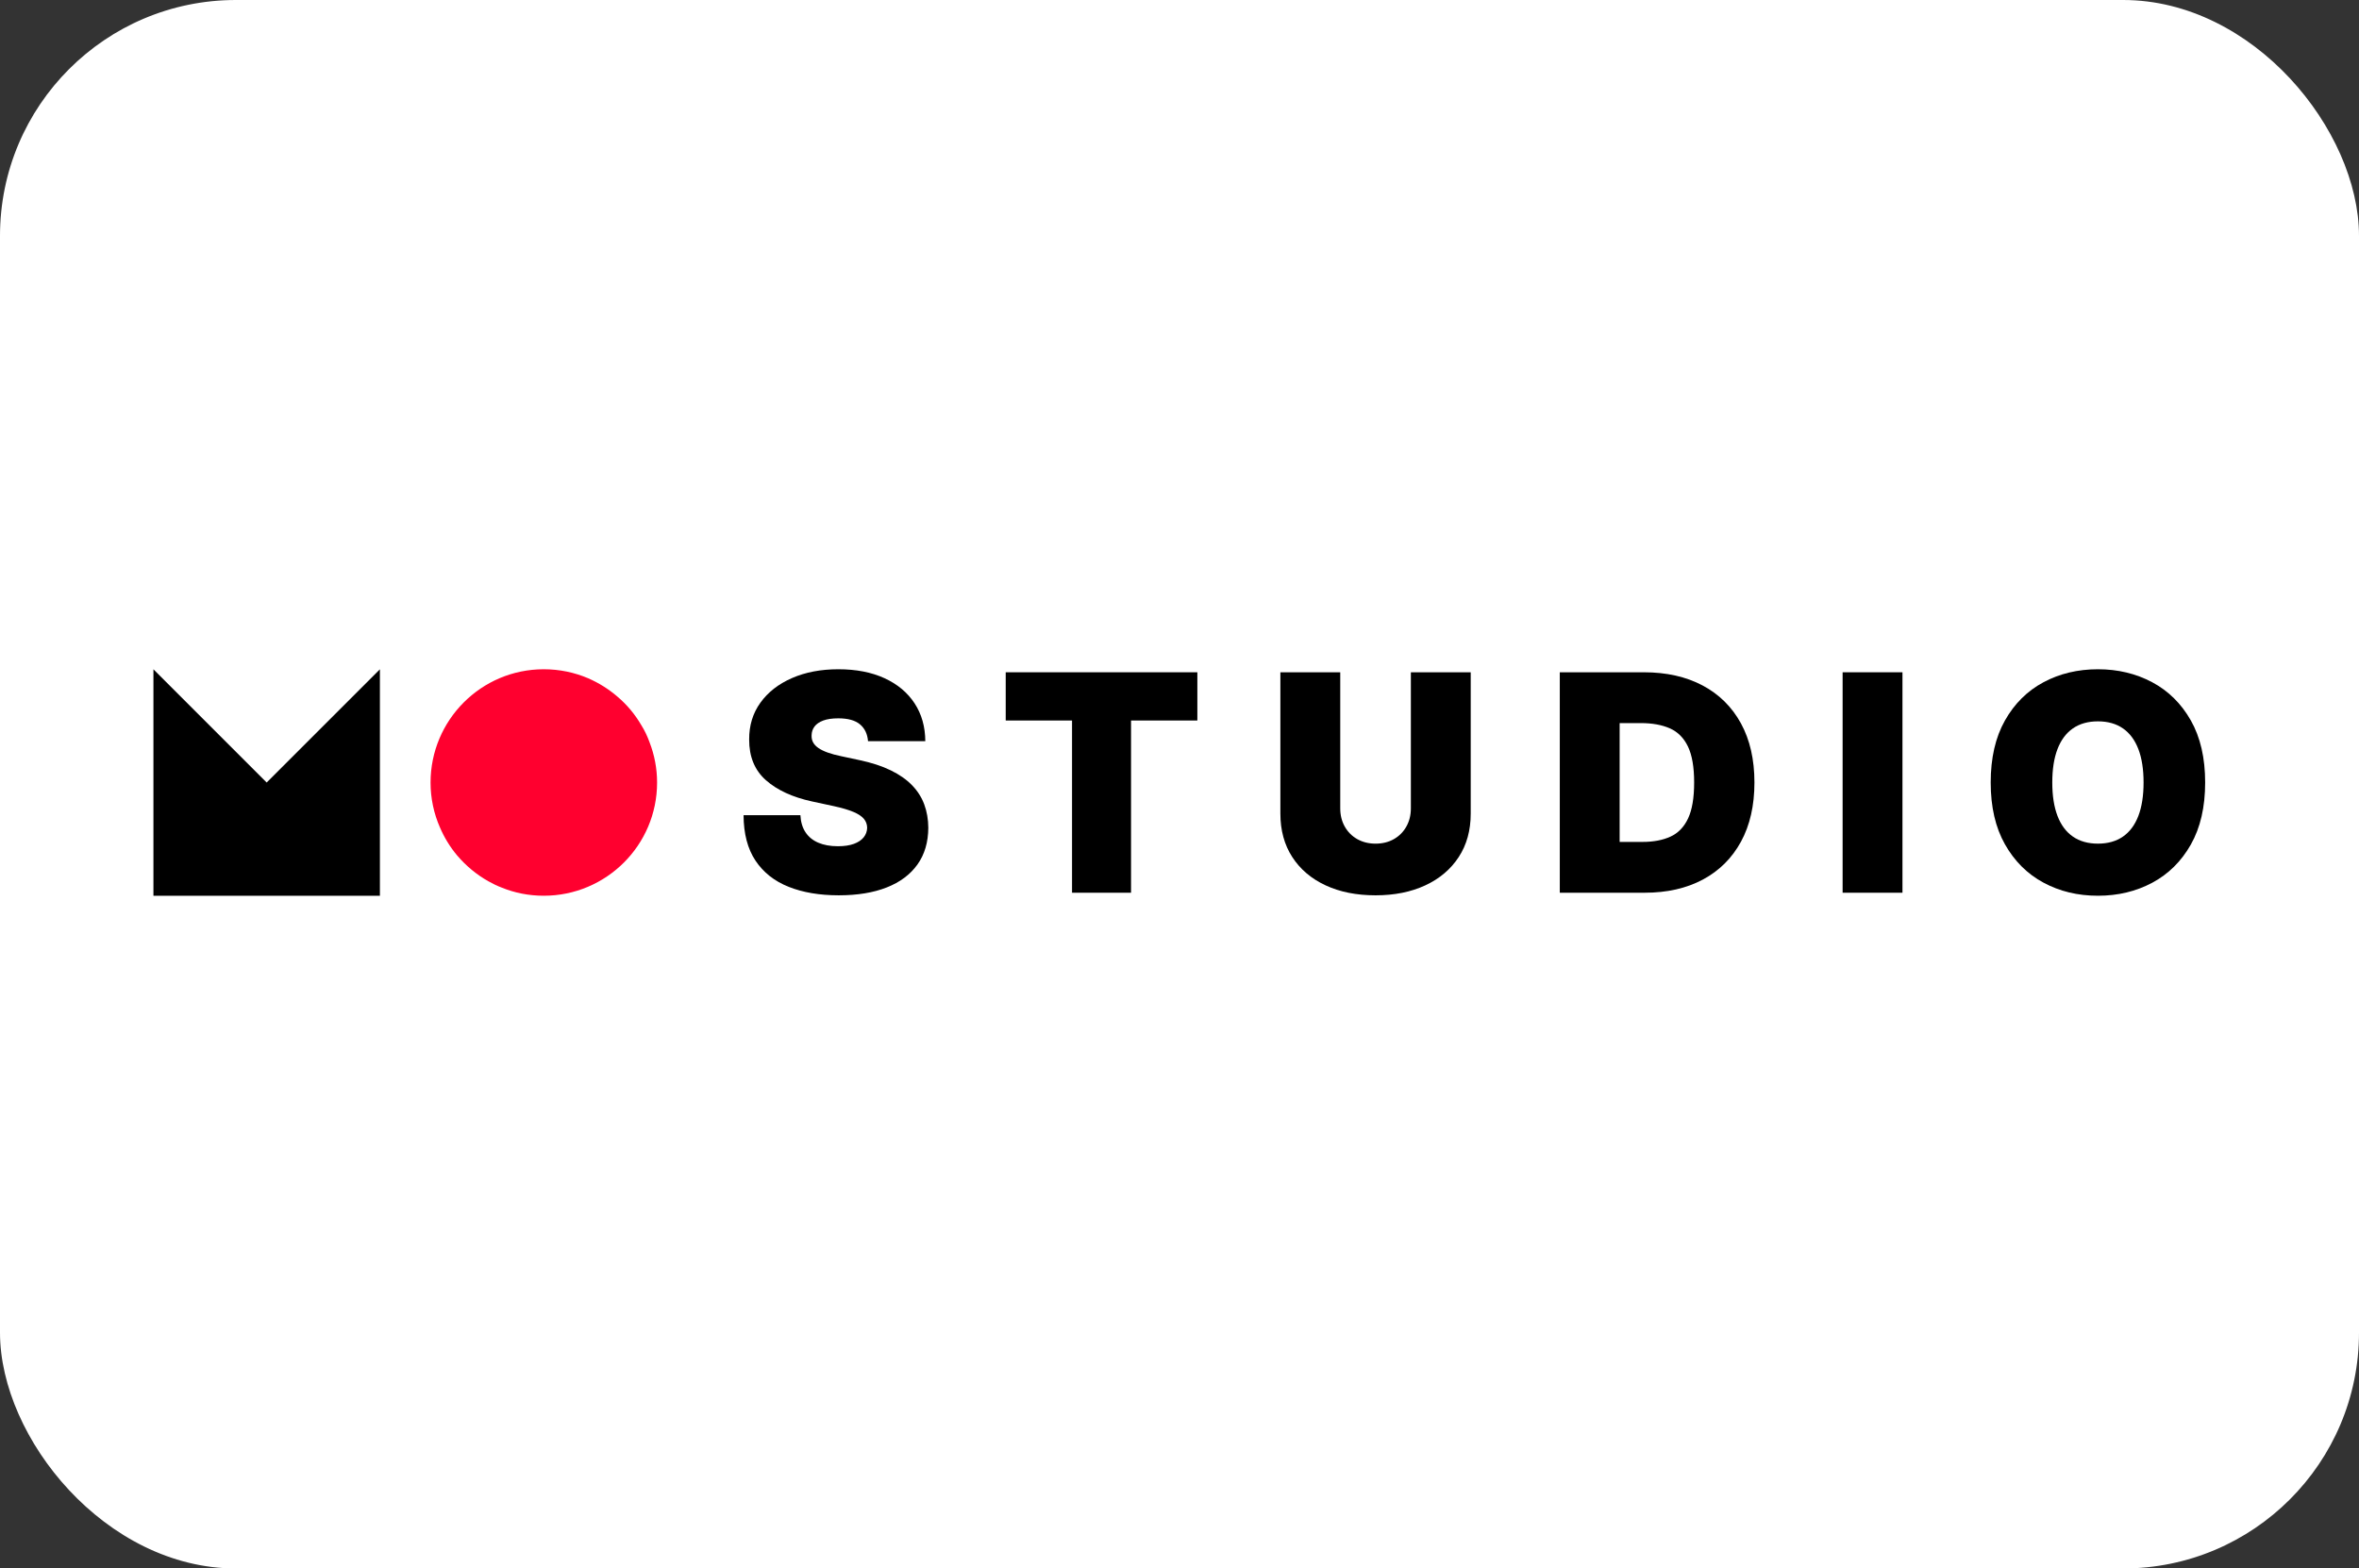
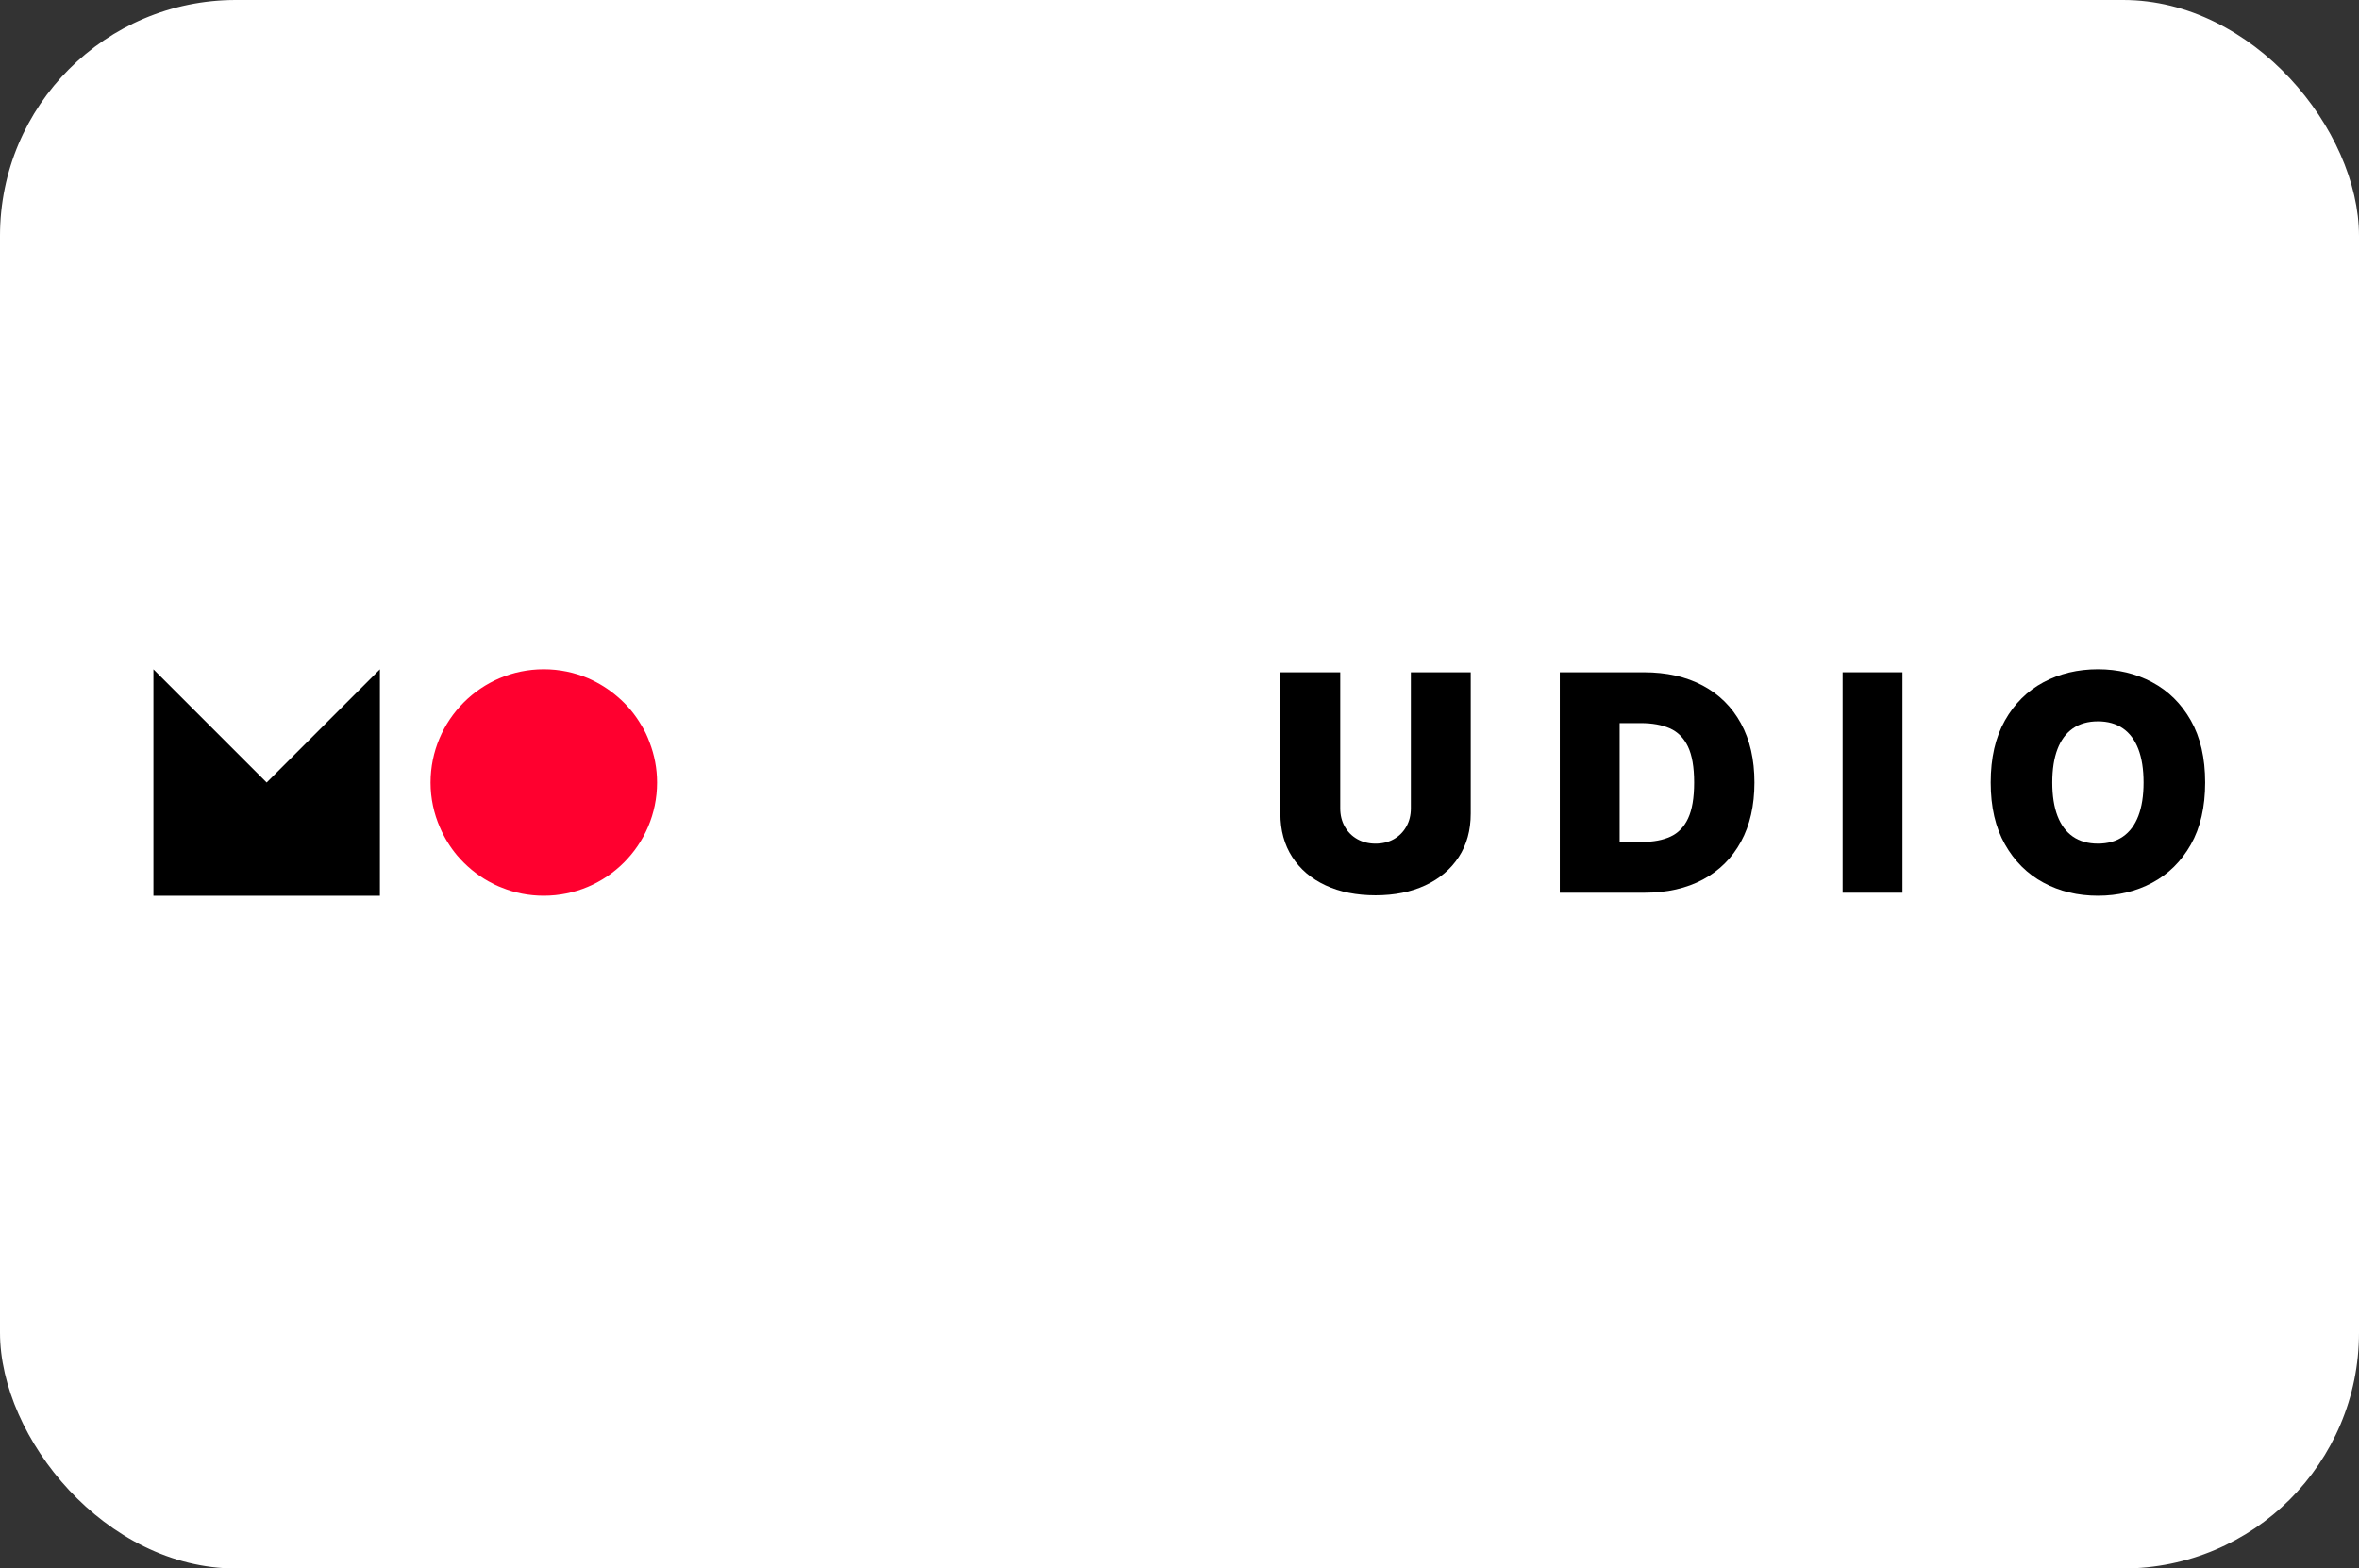
<svg xmlns="http://www.w3.org/2000/svg" width="800" height="532" viewBox="0 0 800 532" fill="none">
  <rect x="0" y="0" width="800" height="532" fill="#333333" stroke="none" />
  <rect width="800" height="532" rx="80" fill="white" />
  <path d="M128.836 227.018L90.434 265.419L52.032 227.018V303.821H128.836V227.018Z" fill="black" />
-   <path d="M294.368 251.389C294.174 248.957 293.267 247.057 291.649 245.694C290.03 244.33 287.578 243.648 284.292 243.648C282.198 243.648 280.489 243.9 279.161 244.397C277.835 244.9 276.856 245.576 276.223 246.426C275.589 247.275 275.261 248.253 275.237 249.349C275.188 250.248 275.353 251.059 275.73 251.774C276.107 252.495 276.71 253.138 277.537 253.708C278.365 254.283 279.423 254.798 280.714 255.261C282.004 255.725 283.538 256.139 285.315 256.502L291.448 257.815C295.585 258.693 299.127 259.85 302.072 261.286C305.017 262.722 307.427 264.404 309.301 266.344C311.176 268.277 312.556 270.451 313.445 272.86C314.333 275.268 314.79 277.895 314.814 280.745C314.79 285.663 313.561 289.827 311.127 293.23C308.693 296.639 305.218 299.232 300.703 301.009C296.188 302.787 290.766 303.675 284.437 303.675C277.939 303.675 272.274 302.714 267.443 300.791C262.61 298.869 258.862 295.902 256.197 291.9C253.532 287.893 252.187 282.768 252.163 276.509H271.44C271.561 278.801 272.134 280.723 273.157 282.276C274.178 283.836 275.621 285.015 277.482 285.82C279.345 286.625 281.566 287.027 284.145 287.027C286.312 287.027 288.126 286.759 289.586 286.222C291.046 285.686 292.154 284.942 292.908 283.992C293.662 283.048 294.053 281.964 294.076 280.745C294.053 279.599 293.681 278.599 292.963 277.733C292.244 276.872 291.071 276.09 289.44 275.397C287.809 274.704 285.606 274.05 282.832 273.441L275.384 271.837C268.763 270.401 263.547 267.998 259.739 264.628C255.928 261.258 254.037 256.647 254.061 250.807C254.037 246.063 255.308 241.905 257.876 238.339C260.444 234.774 264.01 231.991 268.574 229.995C273.139 228 278.376 227 284.292 227C290.328 227 295.549 228.012 299.955 230.035C304.36 232.052 307.761 234.897 310.16 238.557C312.556 242.223 313.767 246.499 313.792 251.389H294.368Z" fill="black" />
-   <path d="M341.065 244.383V228.025H406.054V244.383H383.564V302.8H363.555V244.383H341.065Z" fill="black" />
  <path d="M478.462 228.025H498.761V275.931C498.761 281.625 497.404 286.549 494.69 290.696C491.977 294.848 488.197 298.05 483.353 300.297C478.51 302.549 472.887 303.678 466.486 303.678C460.035 303.678 454.389 302.549 449.545 300.297C444.701 298.05 440.934 294.848 438.245 290.696C435.555 286.549 434.21 281.625 434.21 275.931V228.025H454.511V274.176C454.511 276.489 455.022 278.552 456.045 280.362C457.066 282.179 458.484 283.598 460.298 284.621C462.111 285.638 464.173 286.152 466.486 286.152C468.823 286.152 470.891 285.638 472.693 284.621C474.494 283.598 475.905 282.179 476.928 280.362C477.95 278.552 478.462 276.489 478.462 274.176V228.025Z" fill="black" />
  <path d="M557.738 302.8H528.967V228.025H557.445C565.135 228.025 571.788 229.518 577.398 232.502C583.008 235.481 587.342 239.767 590.396 245.35C593.45 250.939 594.977 257.622 594.977 265.413C594.977 273.203 593.455 279.893 590.415 285.476C587.37 291.064 583.064 295.345 577.491 298.33C571.914 301.308 565.331 302.8 557.738 302.8ZM549.265 285.565H557.007C560.708 285.565 563.865 284.973 566.481 283.777C569.097 282.587 571.095 280.53 572.468 277.607C573.846 274.69 574.53 270.621 574.53 265.413C574.53 260.204 573.832 256.141 572.435 253.219C571.034 250.296 568.986 248.239 566.299 247.049C563.608 245.859 560.317 245.261 556.425 245.261H549.265V285.565Z" fill="black" />
  <path d="M645.178 228.025V302.8H624.88V228.025H645.178Z" fill="black" />
  <path d="M747.828 265.41C747.828 273.737 746.208 280.751 742.972 286.457C739.732 292.168 735.365 296.488 729.862 299.422C724.364 302.356 718.228 303.82 711.464 303.82C704.648 303.82 698.494 302.339 693.005 299.383C687.516 296.427 683.163 292.096 679.937 286.384C676.71 280.678 675.1 273.687 675.1 265.41C675.1 257.089 676.71 250.07 679.937 244.364C683.163 238.658 687.516 234.338 693.005 231.404C698.494 228.47 704.648 227 711.464 227C718.228 227 724.364 228.47 729.862 231.404C735.365 234.338 739.732 238.658 742.972 244.364C746.208 250.07 747.828 257.089 747.828 265.41ZM726.943 265.41C726.943 260.934 726.352 257.156 725.174 254.077C723.992 250.997 722.251 248.661 719.951 247.063C717.651 245.47 714.82 244.671 711.464 244.671C708.103 244.671 705.277 245.47 702.972 247.063C700.672 248.661 698.931 250.997 697.753 254.077C696.571 257.156 695.984 260.934 695.984 265.41C695.984 269.892 696.571 273.67 697.753 276.749C698.931 279.828 700.672 282.165 702.972 283.757C705.277 285.35 708.103 286.149 711.464 286.149C714.82 286.149 717.651 285.35 719.951 283.757C722.251 282.165 723.992 279.828 725.174 276.749C726.352 273.67 726.943 269.892 726.943 265.41Z" fill="black" />
  <path d="M222.835 265.438C222.835 286.643 205.6 303.82 184.397 303.82C179.35 303.82 174.531 302.857 170.109 301.042C168.579 300.476 167.104 299.739 165.687 298.945C161.605 296.678 158.033 293.672 155.029 290.158C152.647 287.323 150.663 284.091 149.189 280.633C147.148 275.984 146.014 270.825 146.014 265.438C146.014 244.235 163.192 227 184.397 227C189.726 227 194.828 228.077 199.477 230.062C203.106 231.648 206.45 233.746 209.399 236.297C212.63 239.019 215.352 242.307 217.506 245.992C218.64 247.807 219.547 249.733 220.284 251.775C221.928 256.027 222.835 260.62 222.835 265.438Z" fill="#FF002F" />
</svg>